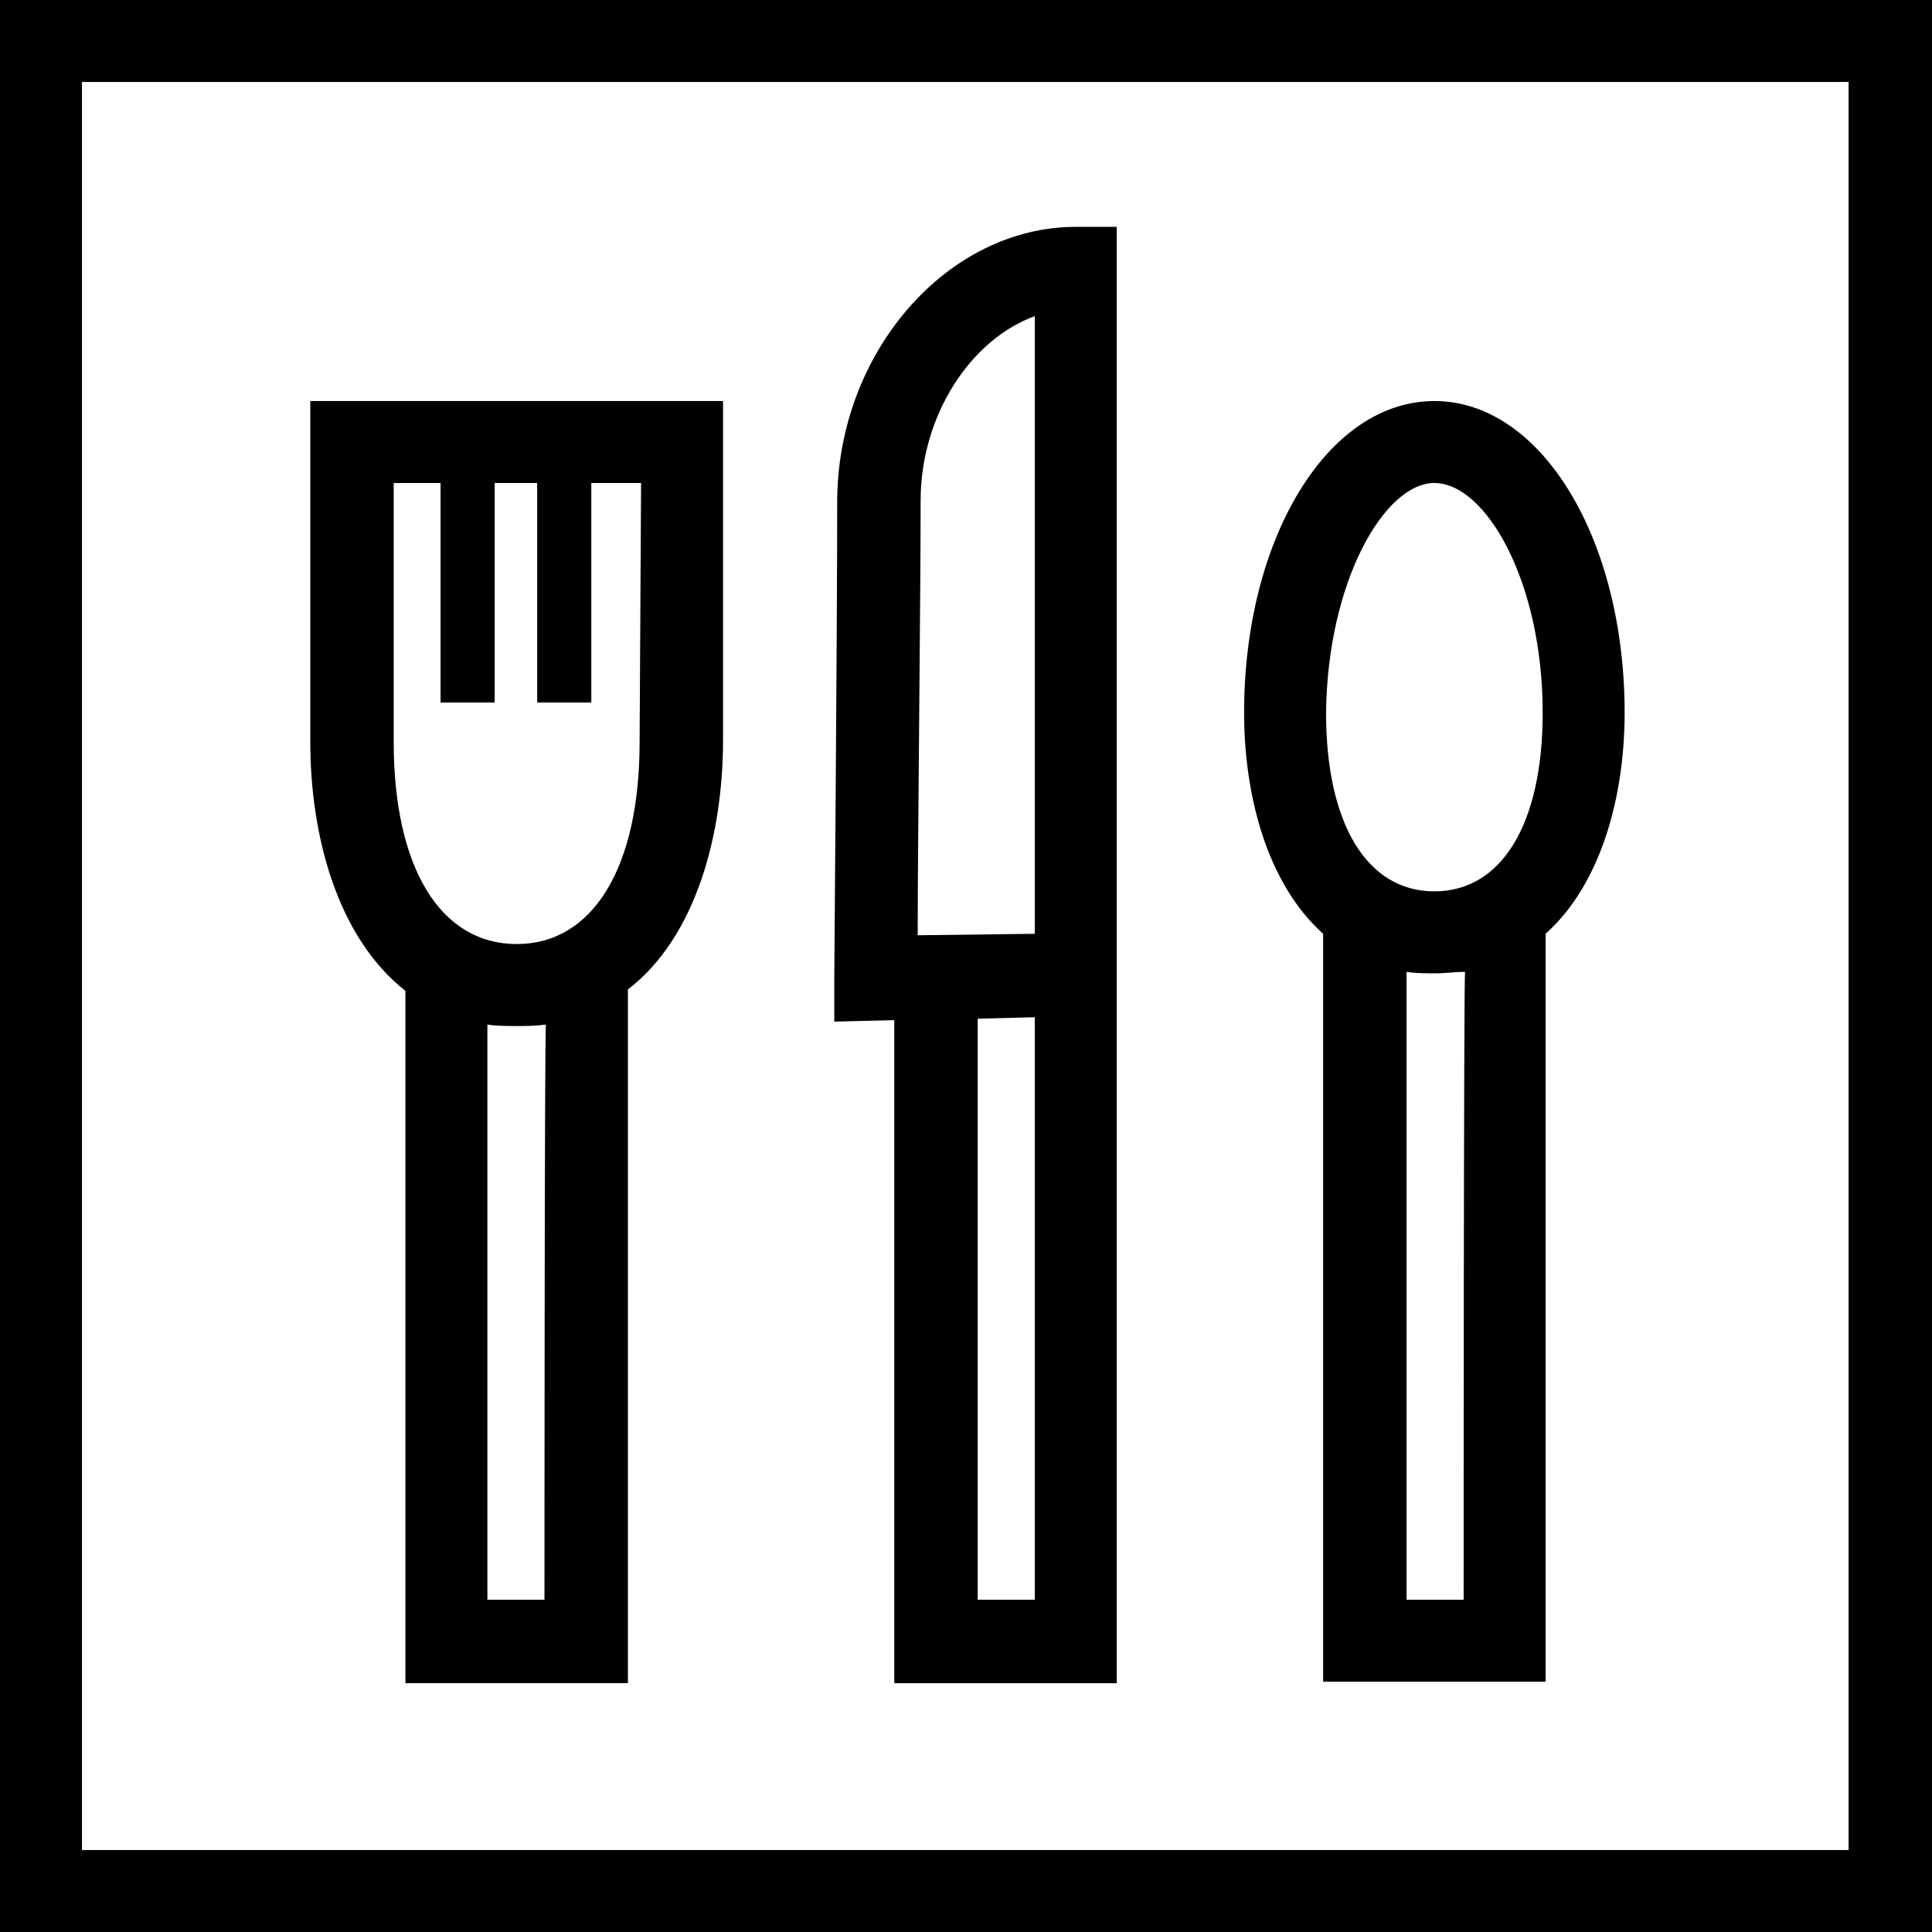
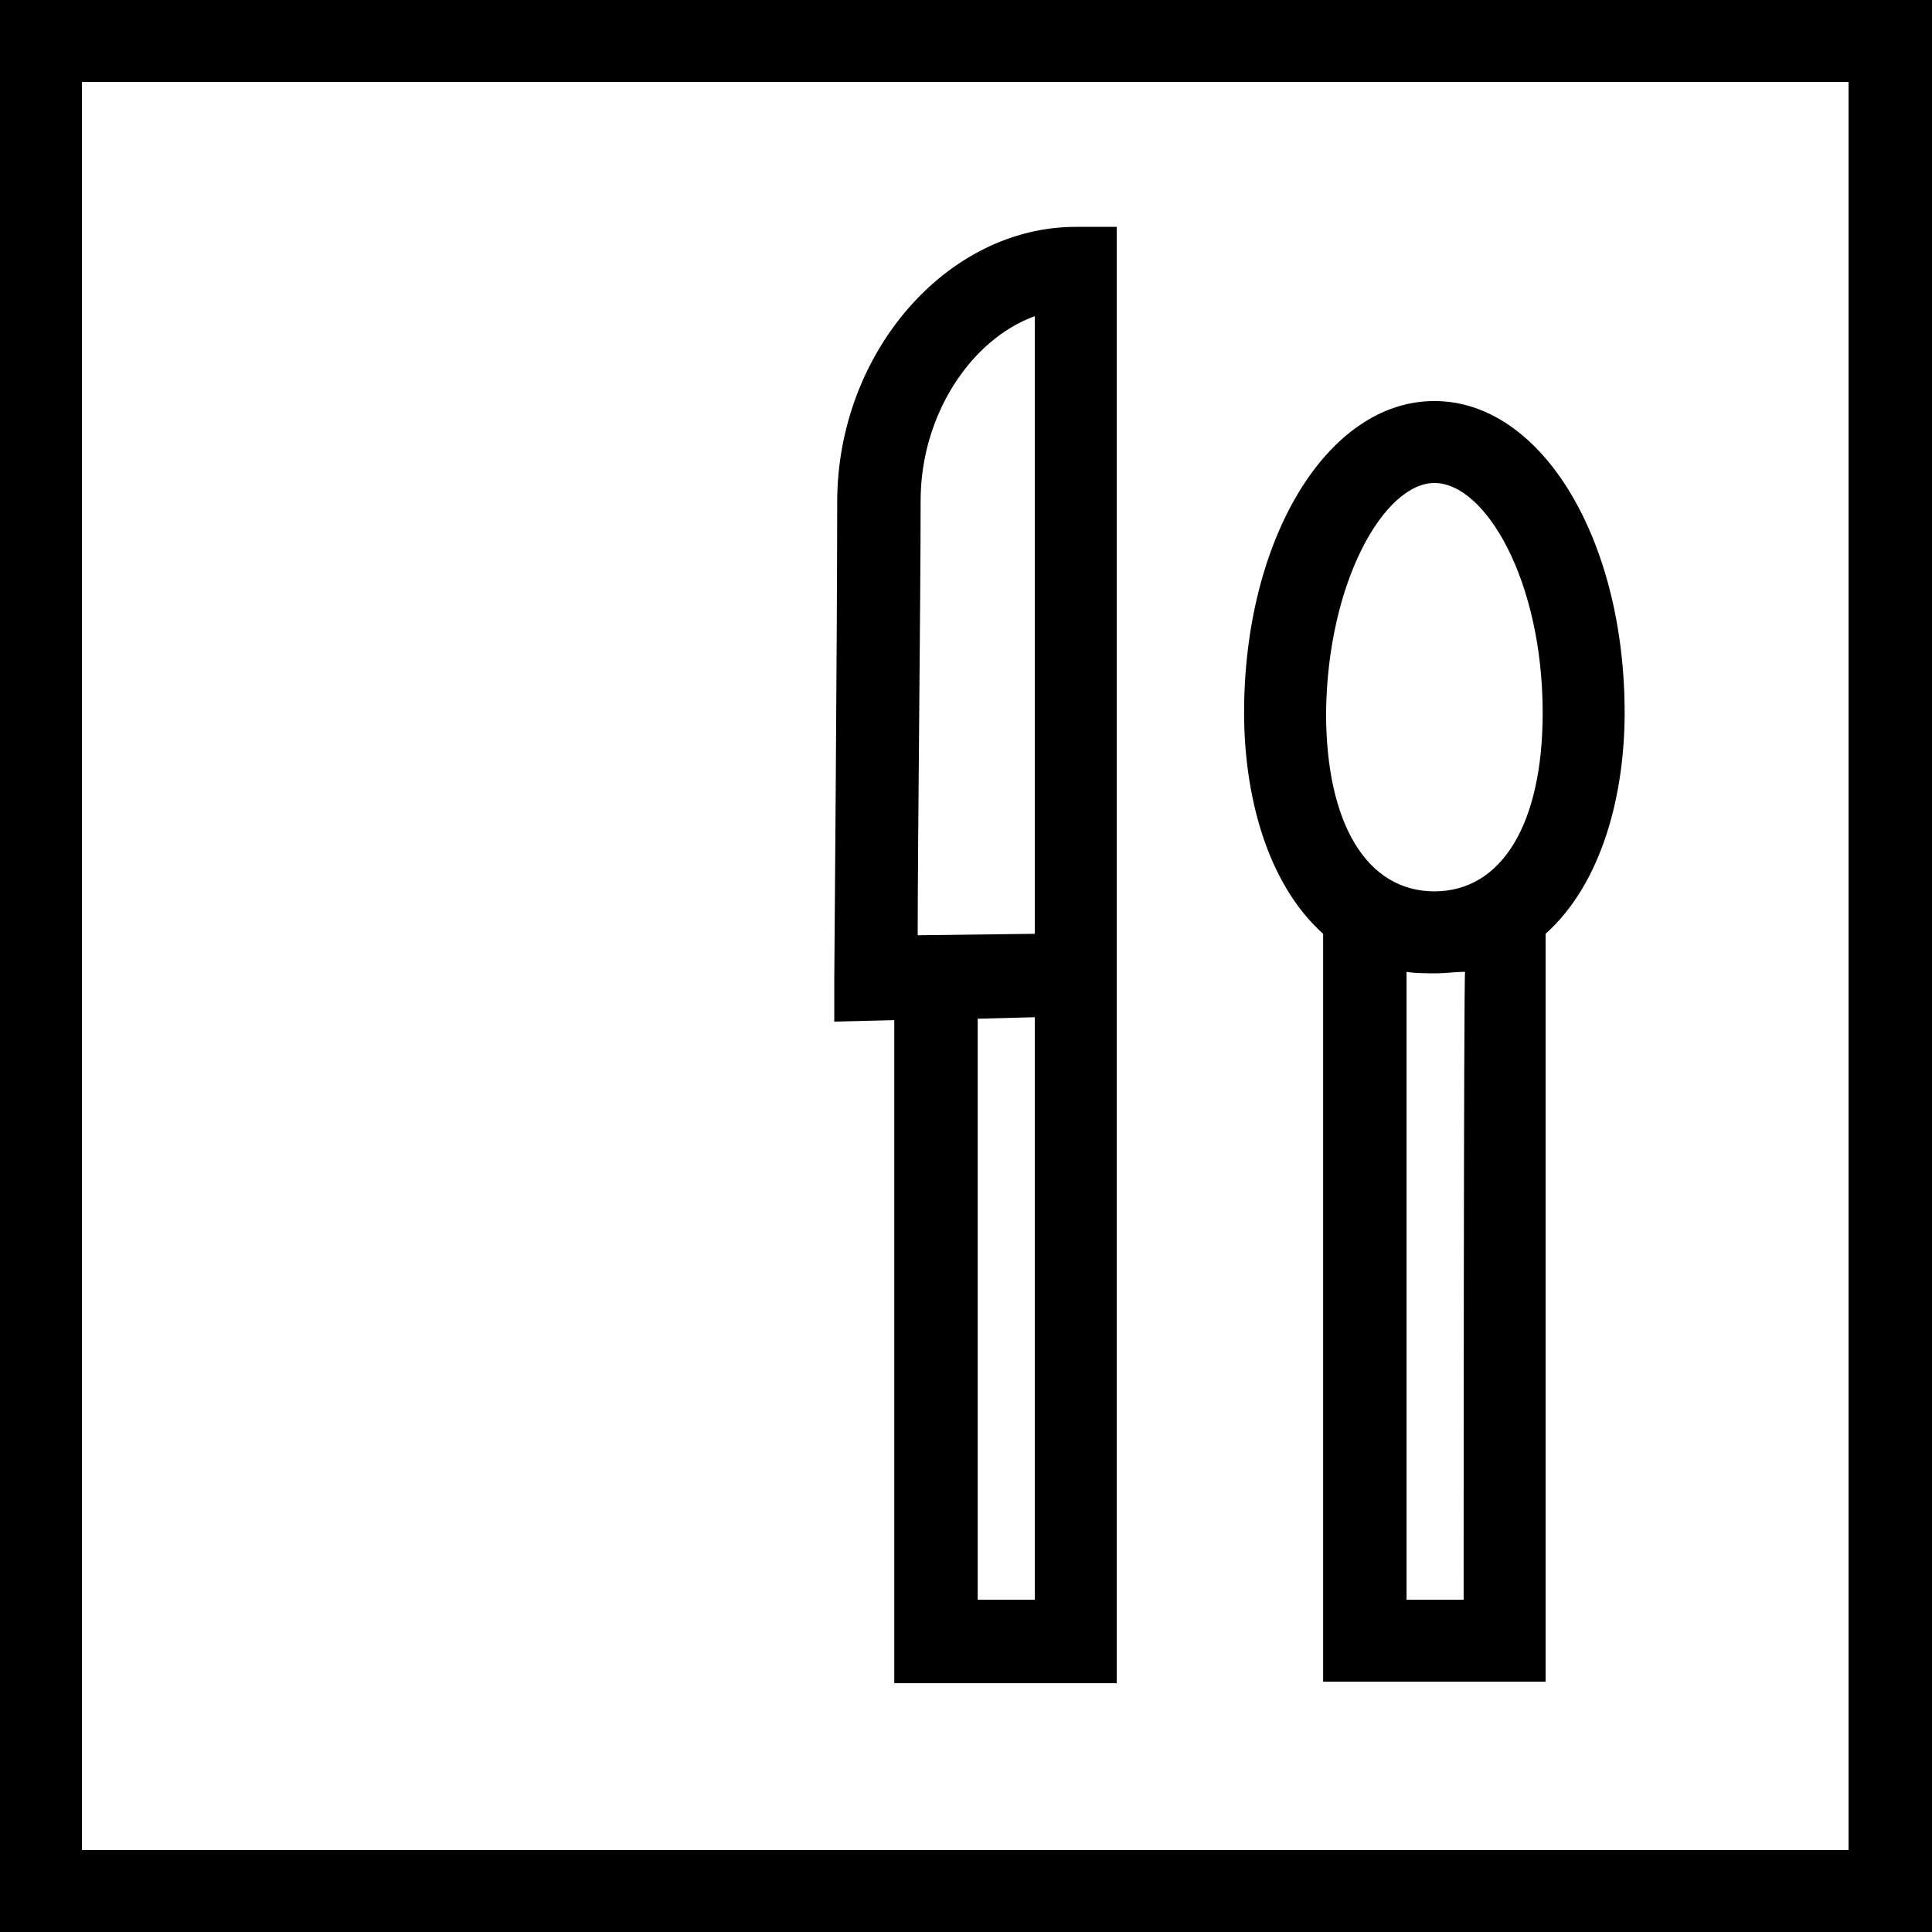
<svg xmlns="http://www.w3.org/2000/svg" version="1.1" id="Layer_1" x="0px" y="0px" viewBox="0 0 132 132" style="enable-background:new 0 0 132 132;" xml:space="preserve" width="132" height="132">
  <style type="text/css">
	.st0{fill:#000000;}
</style>
  <g>
    <path class="st0" d="M0,0v132h132V0H0z M126.4,126.4H5.6V5.6h120.7V126.4z" />
    <path class="st0" d="M111,48.7c0-11.9-5.7-21.3-13-21.3s-13,9.4-13,21.3c0,5.5,1.5,11.6,5.4,15.1v51.1h15.2V63.8C109.5,60.3,111,54.2,111,48.7z    M98,33c3.5,0,7.4,6.7,7.4,15.7c0,7.6-2.8,12.2-7.4,12.2s-7.4-4.6-7.4-12.2C90.7,39.7,94.6,33,98,33z M100,109.3h-3.9V66.4   c0.6,0.1,1.3,0.1,2,0.1s1.3-0.1,2-0.1C100,66.4,100,109.3,100,109.3z" />
-     <path class="st0" d="M73.5,15.5c-8.8,0-16.3,8.6-16.3,18.8c0,8.8-0.2,32.3-0.2,32.6l0,2.9l4.1-0.1v45.3h15.2V69.4V47.9V15.5H73.5z M62.9,34.2   c0-5.8,3.4-11,7.8-12.6v42.2l-8,0.1C62.7,57.4,62.9,41.2,62.9,34.2z M70.7,109.3h-3.9V69.6l3.9-0.1V109.3z" />
-     <path class="st0" d="M21.2,27.4v23.3c0,6.3,1.8,13.3,6.5,17v47.3h15.2V67.6c4.7-3.6,6.5-10.7,6.5-17V27.4C49.3,27.4,21.2,27.4,21.2,27.4z    M37.2,109.3h-3.9V70c0.6,0.1,1.3,0.1,2,0.1c0.7,0,1.3,0,2-0.1C37.2,70,37.2,109.3,37.2,109.3z M43.7,50.7c0,8.6-3.2,13.8-8.4,13.8   s-8.4-5.2-8.4-13.8V33h3.2V48h3.7V33h2.9V48h3.7V33h3.4L43.7,50.7L43.7,50.7z" />
+     <path class="st0" d="M73.5,15.5c-8.8,0-16.3,8.6-16.3,18.8c0,8.8-0.2,32.3-0.2,32.6l0,2.9l4.1-0.1v45.3h15.2V69.4V47.9V15.5H73.5z M62.9,34.2   c0-5.8,3.4-11,7.8-12.6v42.2l-8,0.1C62.7,57.4,62.9,41.2,62.9,34.2z M70.7,109.3h-3.9V69.6l3.9-0.1z" />
  </g>
</svg>